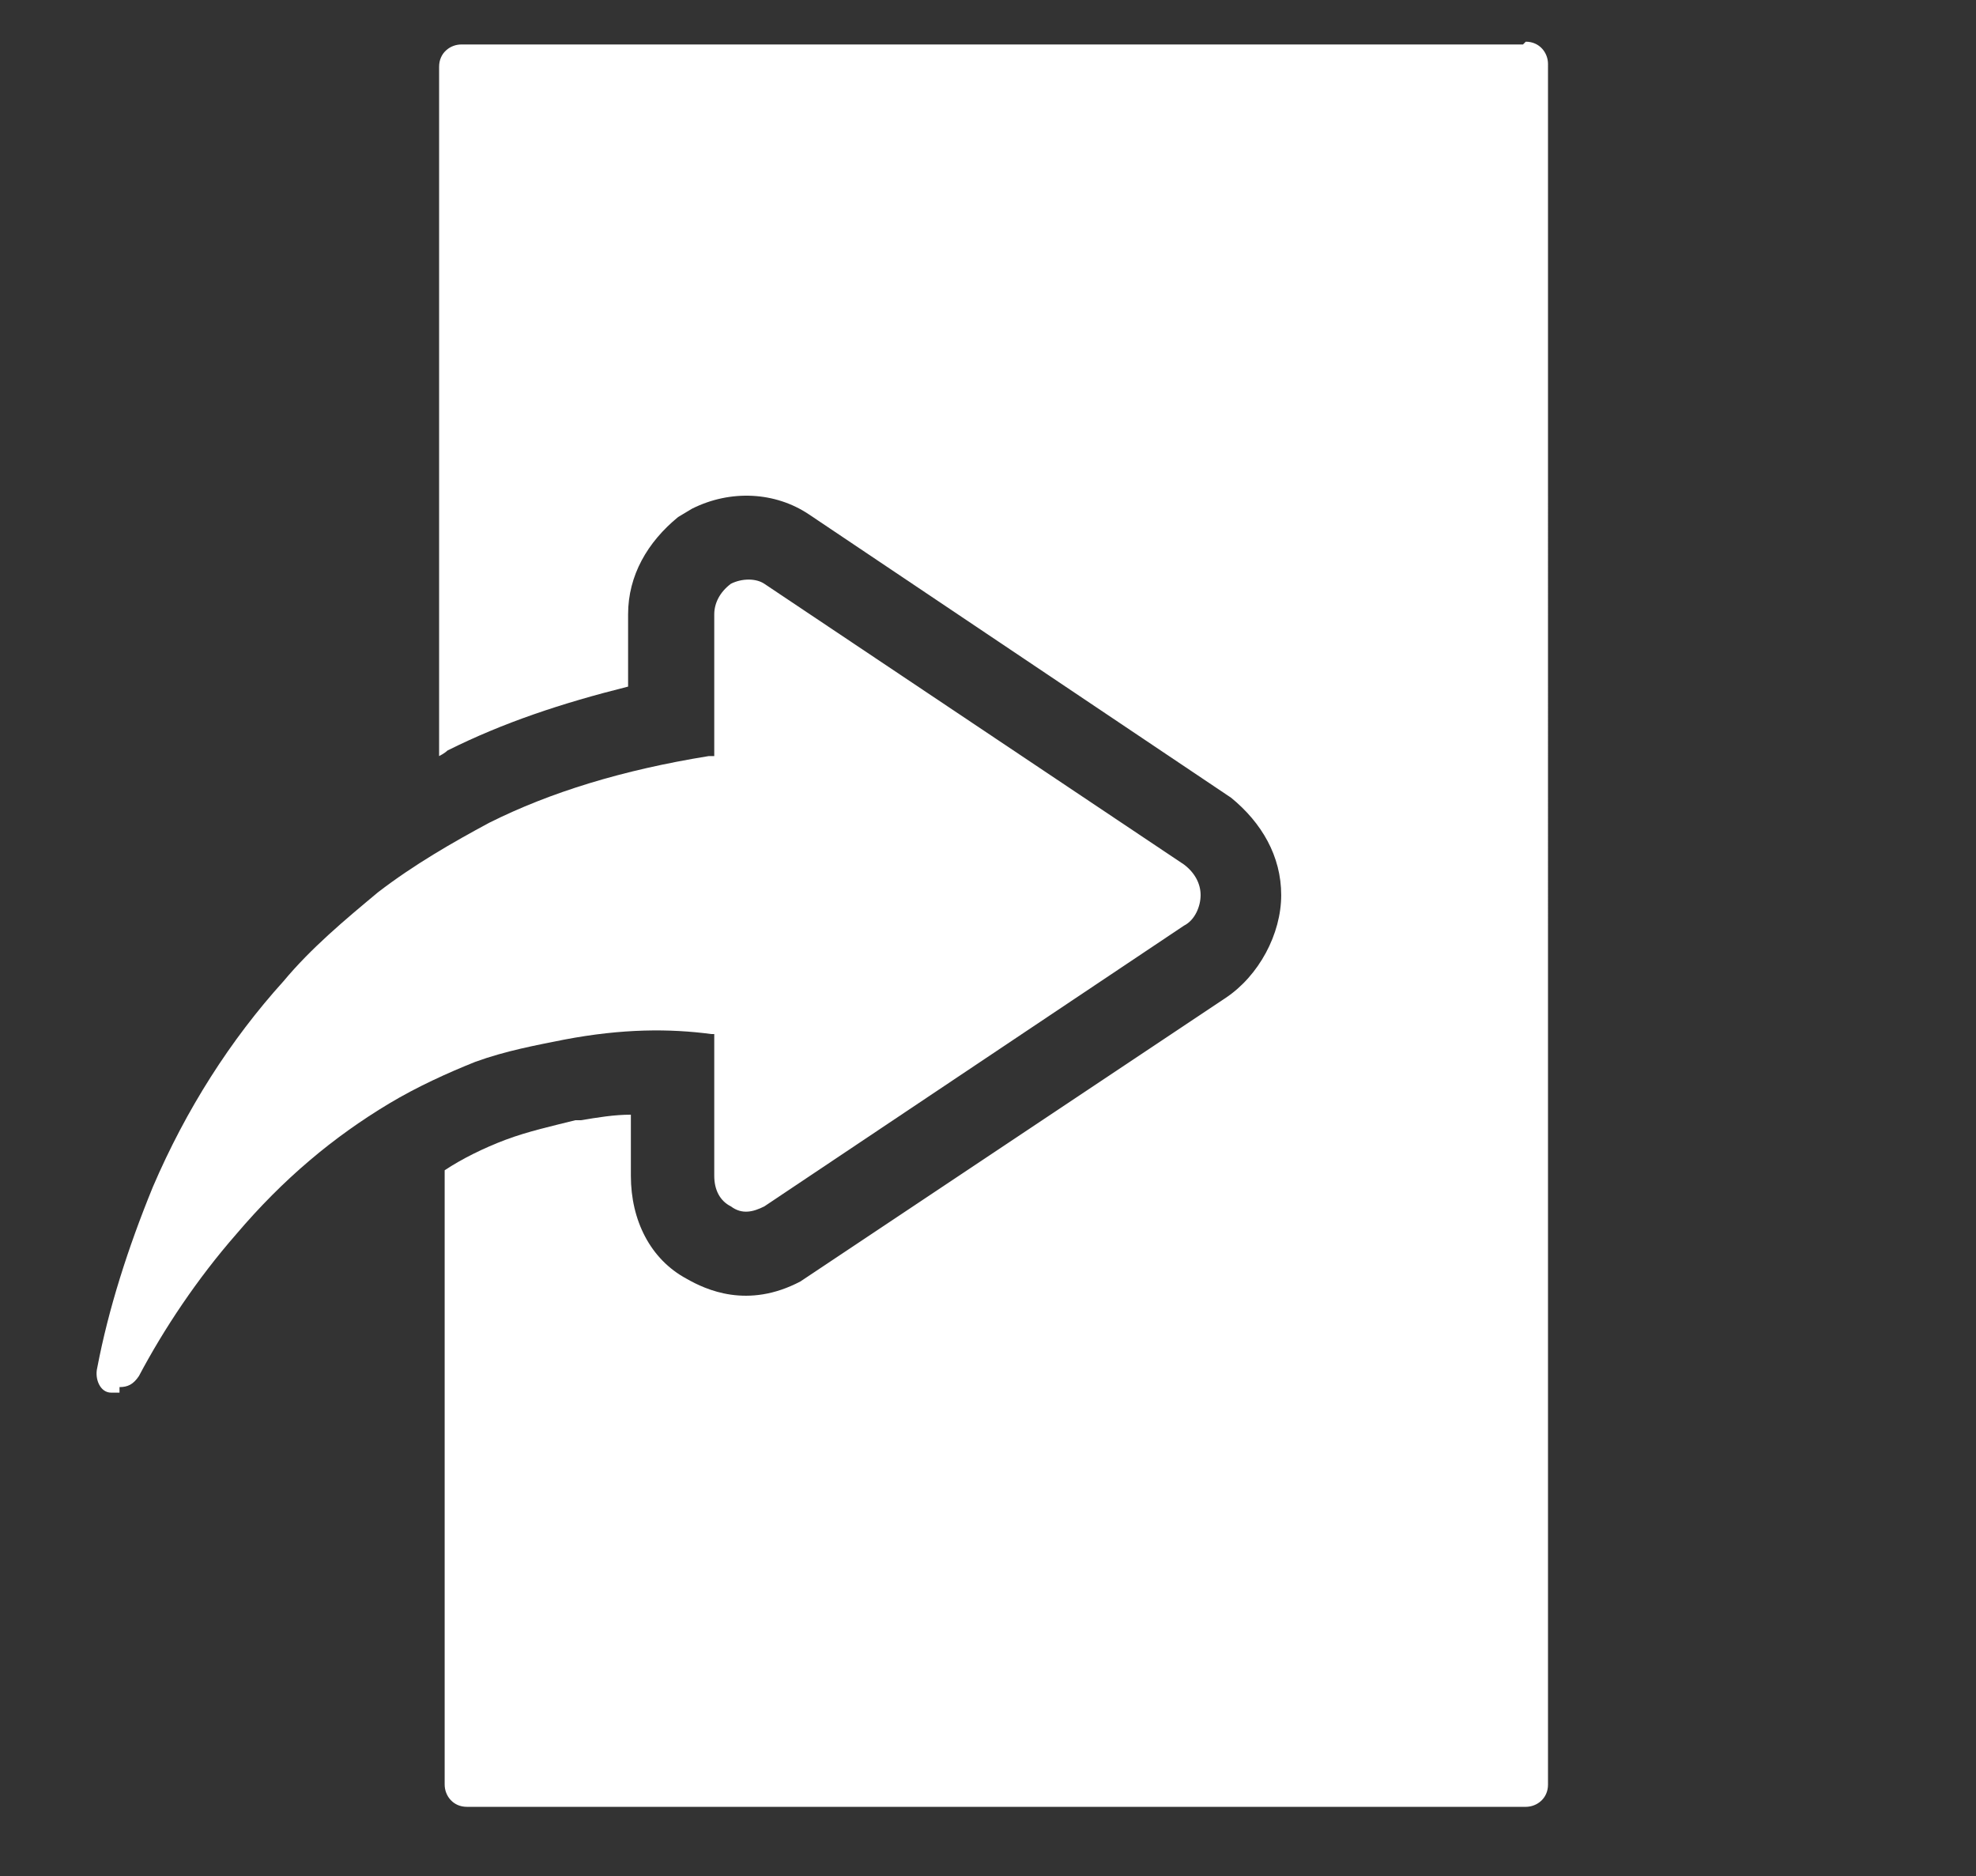
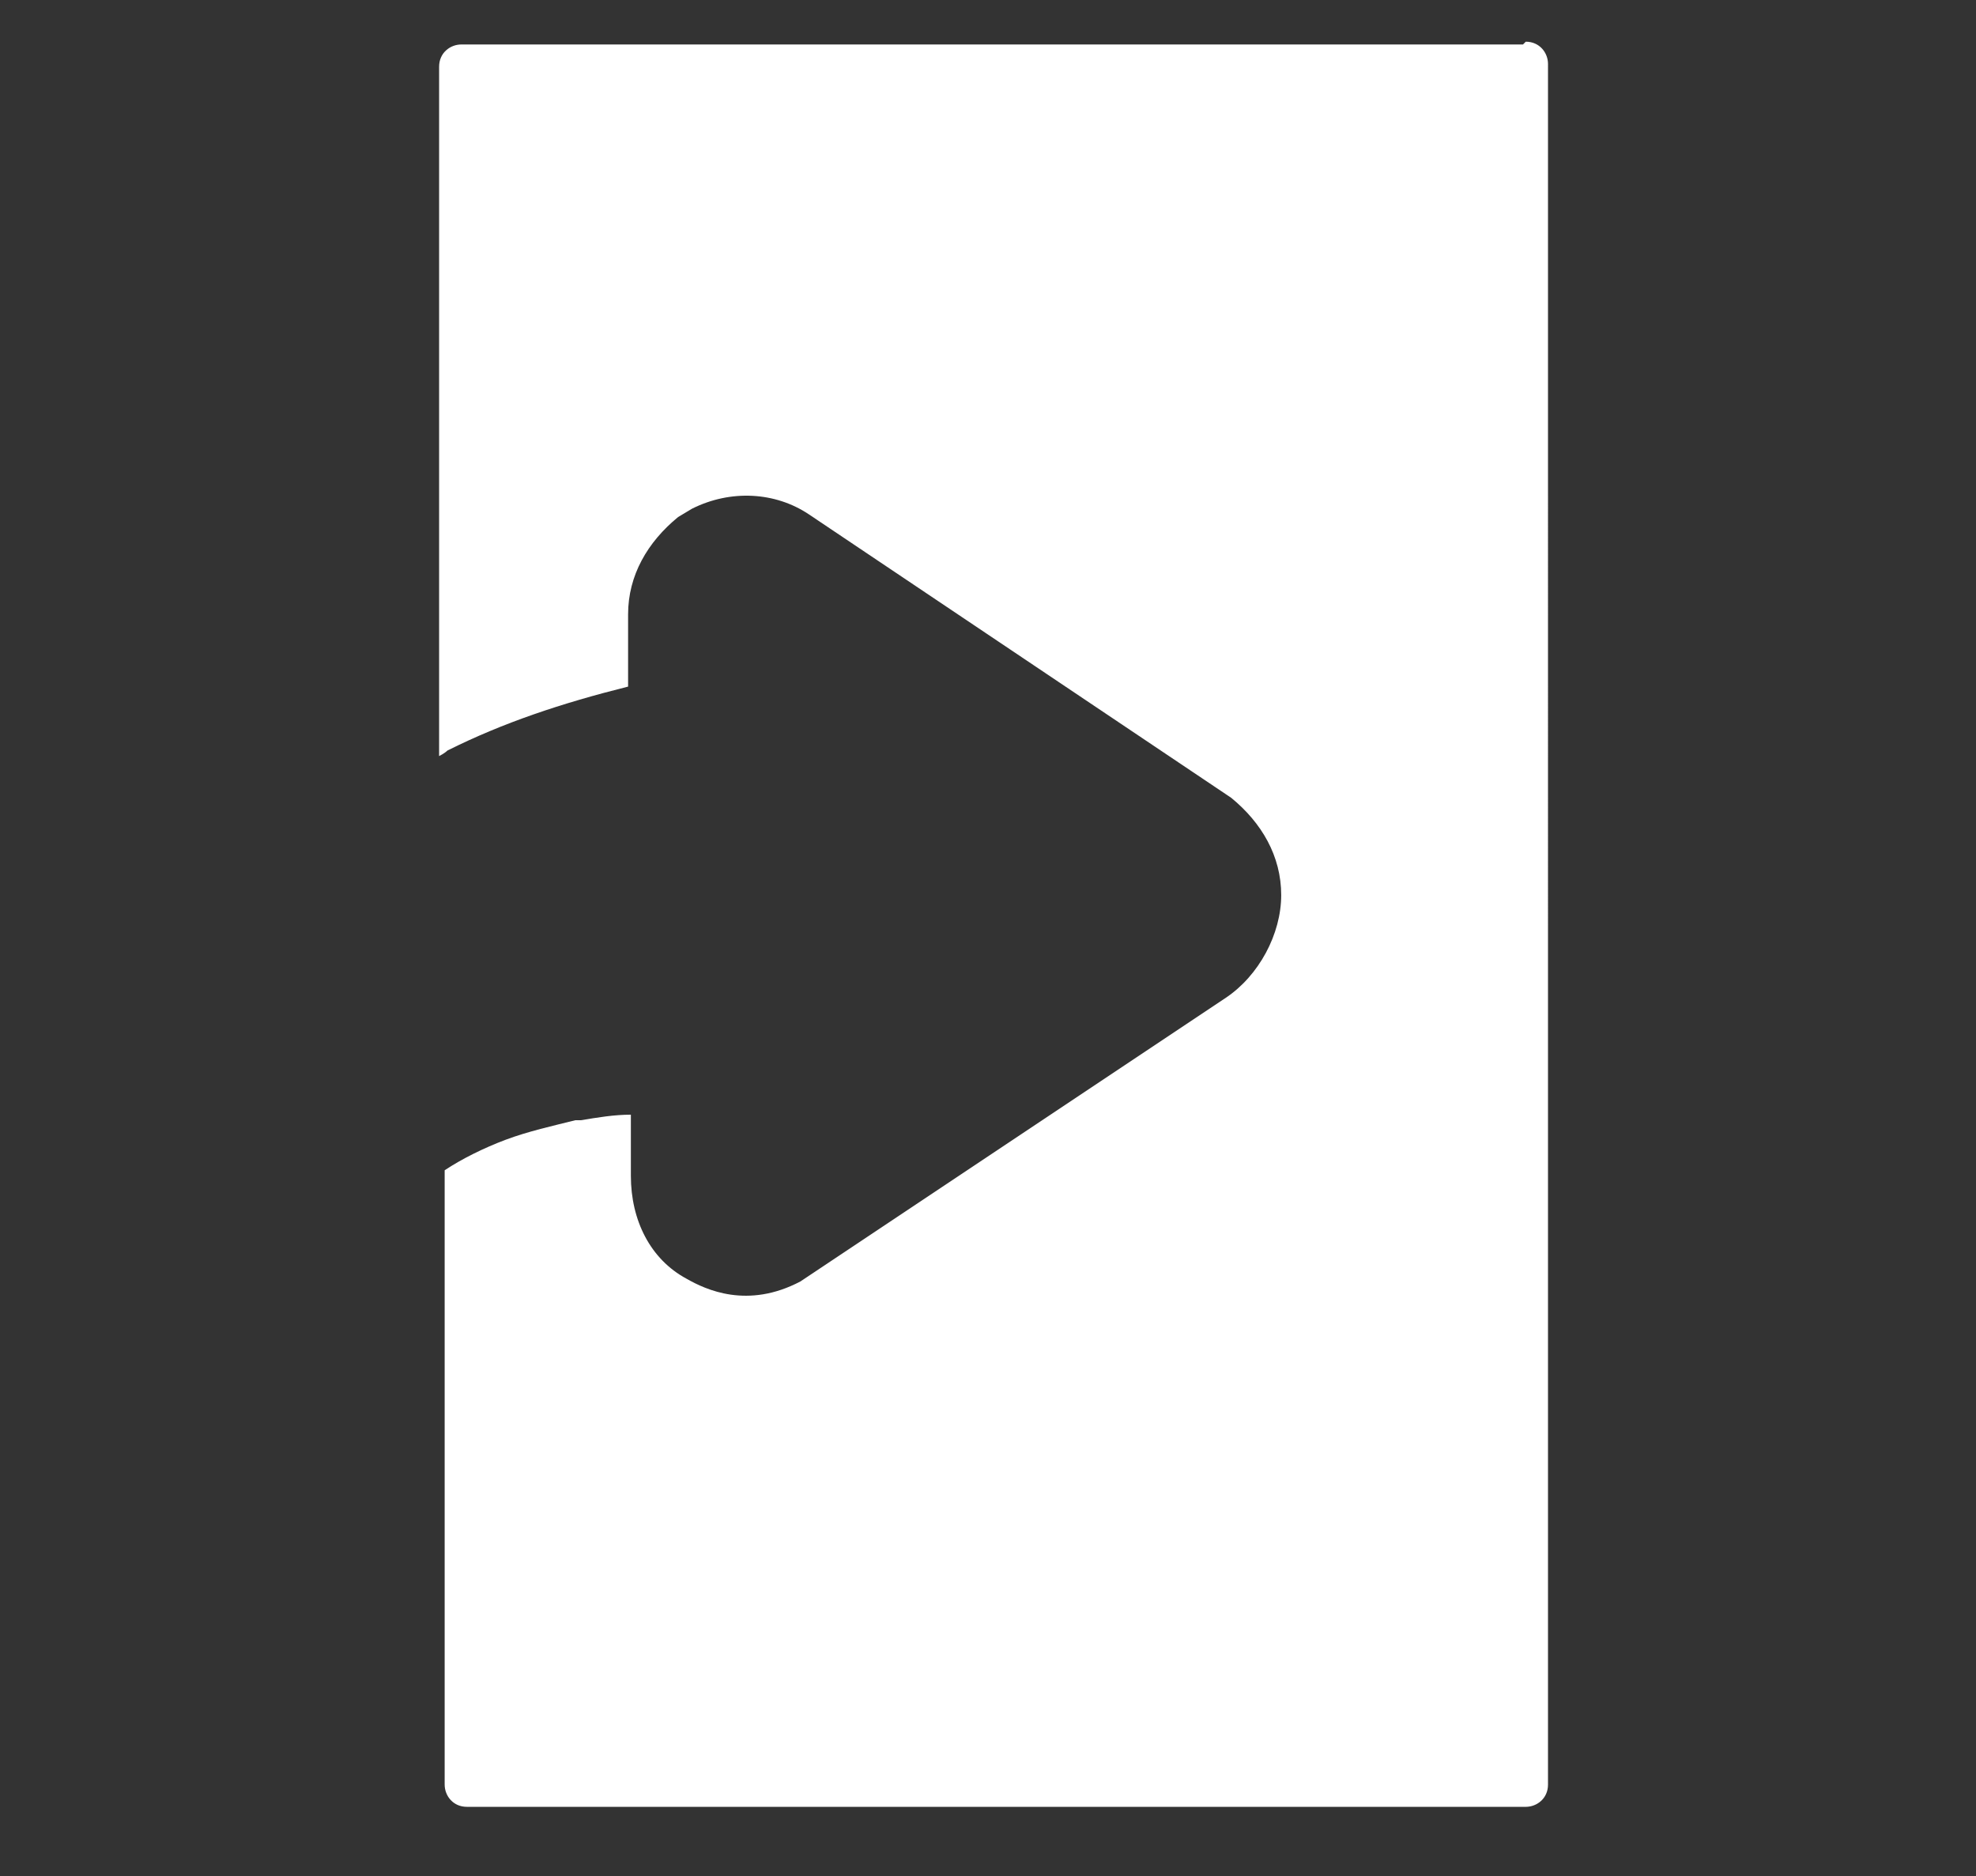
<svg xmlns="http://www.w3.org/2000/svg" id="_レイヤー_1" data-name=" レイヤー 1" version="1.1" viewBox="0 0 71.1 67.5">
  <rect x="0" y="0" width="71.1" height="67.5" fill="#333333" stroke="none" />
  <defs>
    <style>
      .cls-1 {
        fill: #fff;
        stroke-width: 0px;
      }
    </style>
  </defs>
-   <path class="cls-1" d="M4.3,50.1h-.3c-.4,0-.6-.5-.5-.9.4-2.1,1.1-4.3,2-6.5,1.2-2.8,2.8-5.3,4.7-7.4,1-1.2,2.2-2.2,3.4-3.2,1.3-1,2.7-1.8,4-2.5,2.2-1.1,4.8-1.9,7.9-2.4h.2v-5.1c0-.4.2-.8.6-1.1.4-.2.9-.2,1.2,0l15.1,10.1h0c.4.3.6.7.6,1.1s-.2.9-.6,1.1l-15.1,10.1c-.4.2-.8.3-1.2,0-.4-.2-.6-.6-.6-1.1v-5.1h-.1c-1.5-.2-3.2-.2-5.3.2-1,.2-2.1.4-3.2.8-1,.4-2.1.9-3.1,1.5-2,1.2-3.8,2.7-5.5,4.7-1.4,1.6-2.6,3.4-3.5,5.1-.2.3-.4.4-.7.4v.2Z" />
  <path class="cls-1" d="M54.8,1.6H16.6c-.4,0-.8.3-.8.8v24.8c0,0,.2-.1.3-.2,2-1,4.1-1.7,6.5-2.3v-2.6c0-1.4.7-2.6,1.8-3.5l.5-.3c1.4-.7,3-.6,4.2.2l15.2,10.2c1.1.9,1.8,2.1,1.8,3.5s-.8,2.9-2,3.7l-15.3,10.2c-1.9,1-3.4.3-4.1-.1-1.3-.7-2-2.1-2-3.7v-2.2c-.6,0-1.2.1-1.8.2h-.2c-.8.2-1.7.4-2.5.7-.8.3-1.6.7-2.2,1.1v22.1c0,.4.3.8.8.8h38.1c.4,0,.8-.3.8-.8V2.3c0-.4-.3-.8-.8-.8Z" />
</svg>